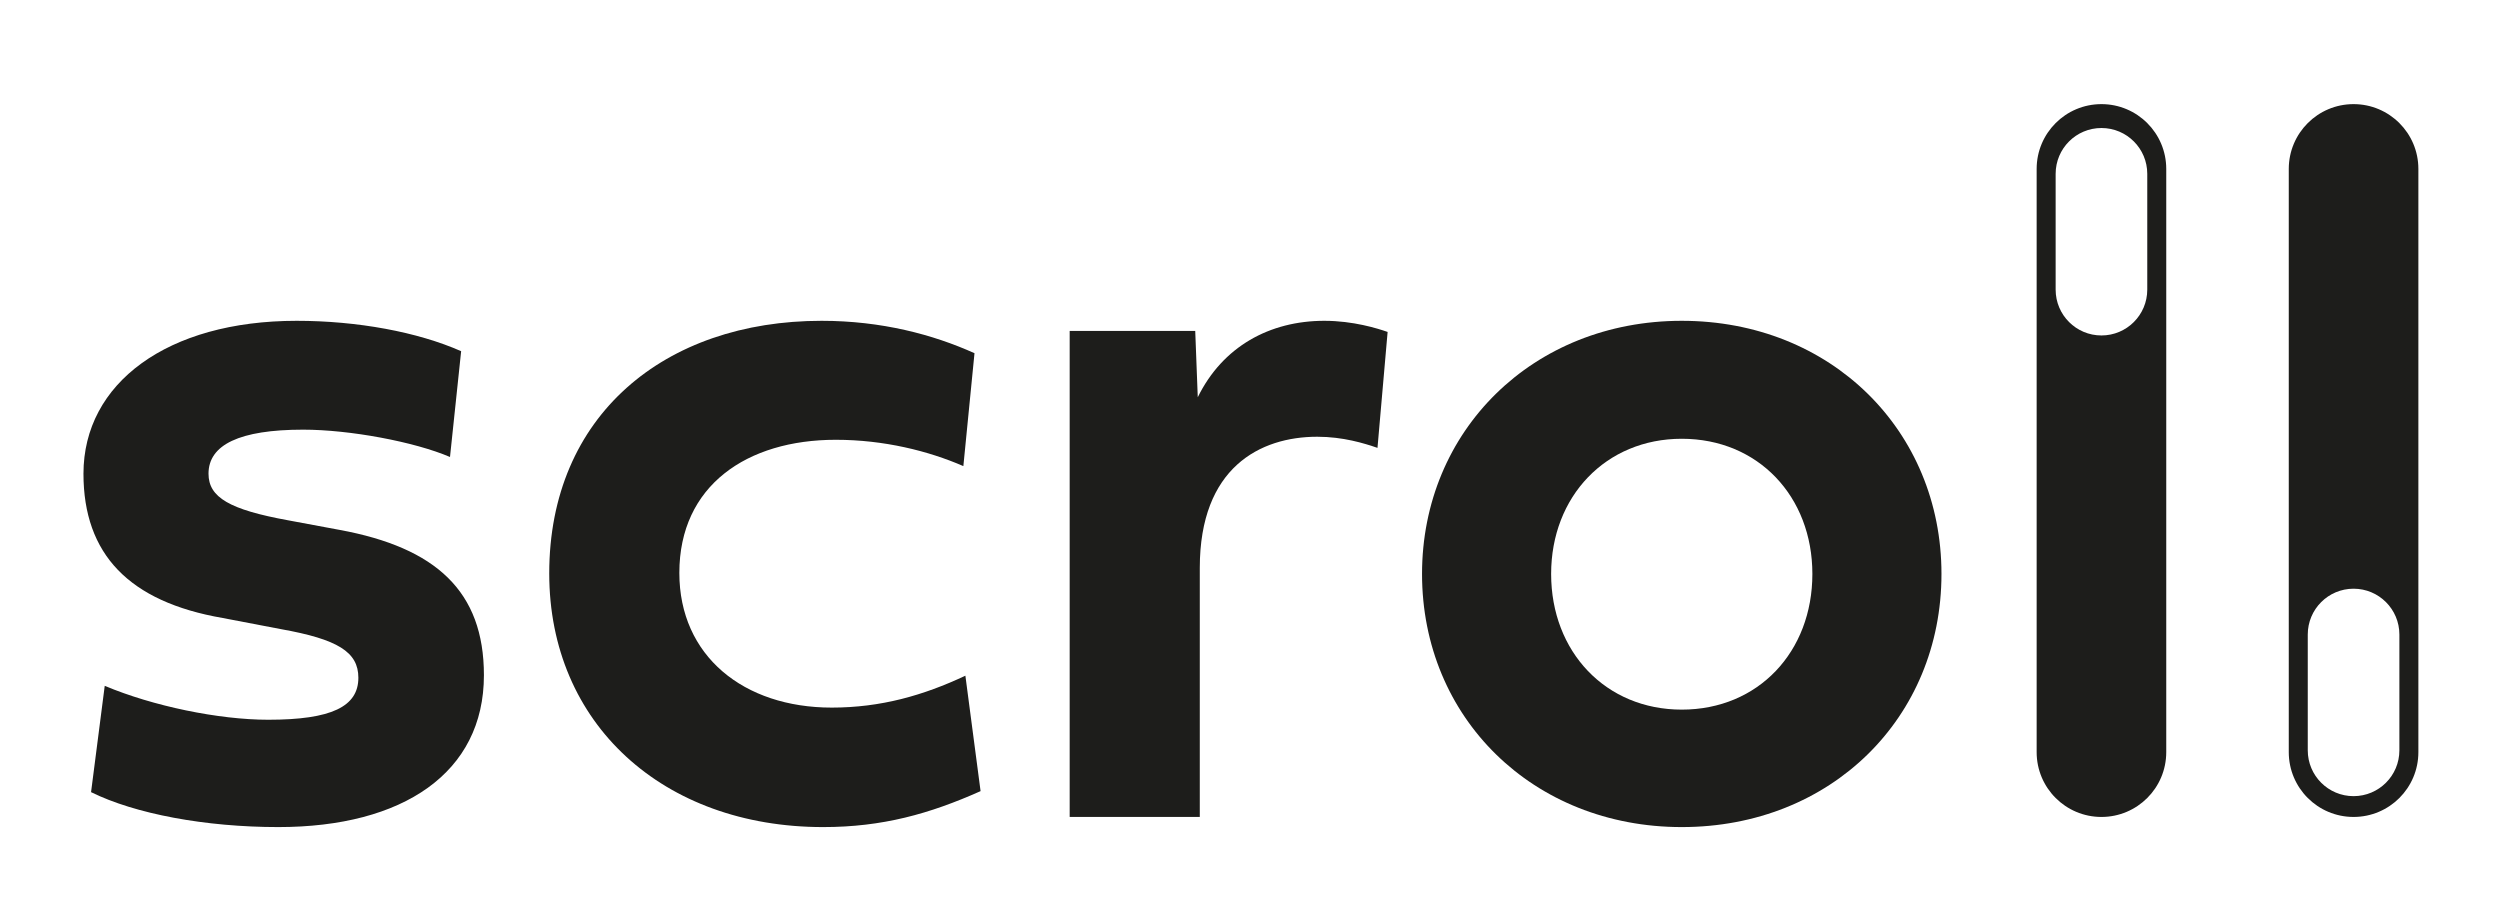
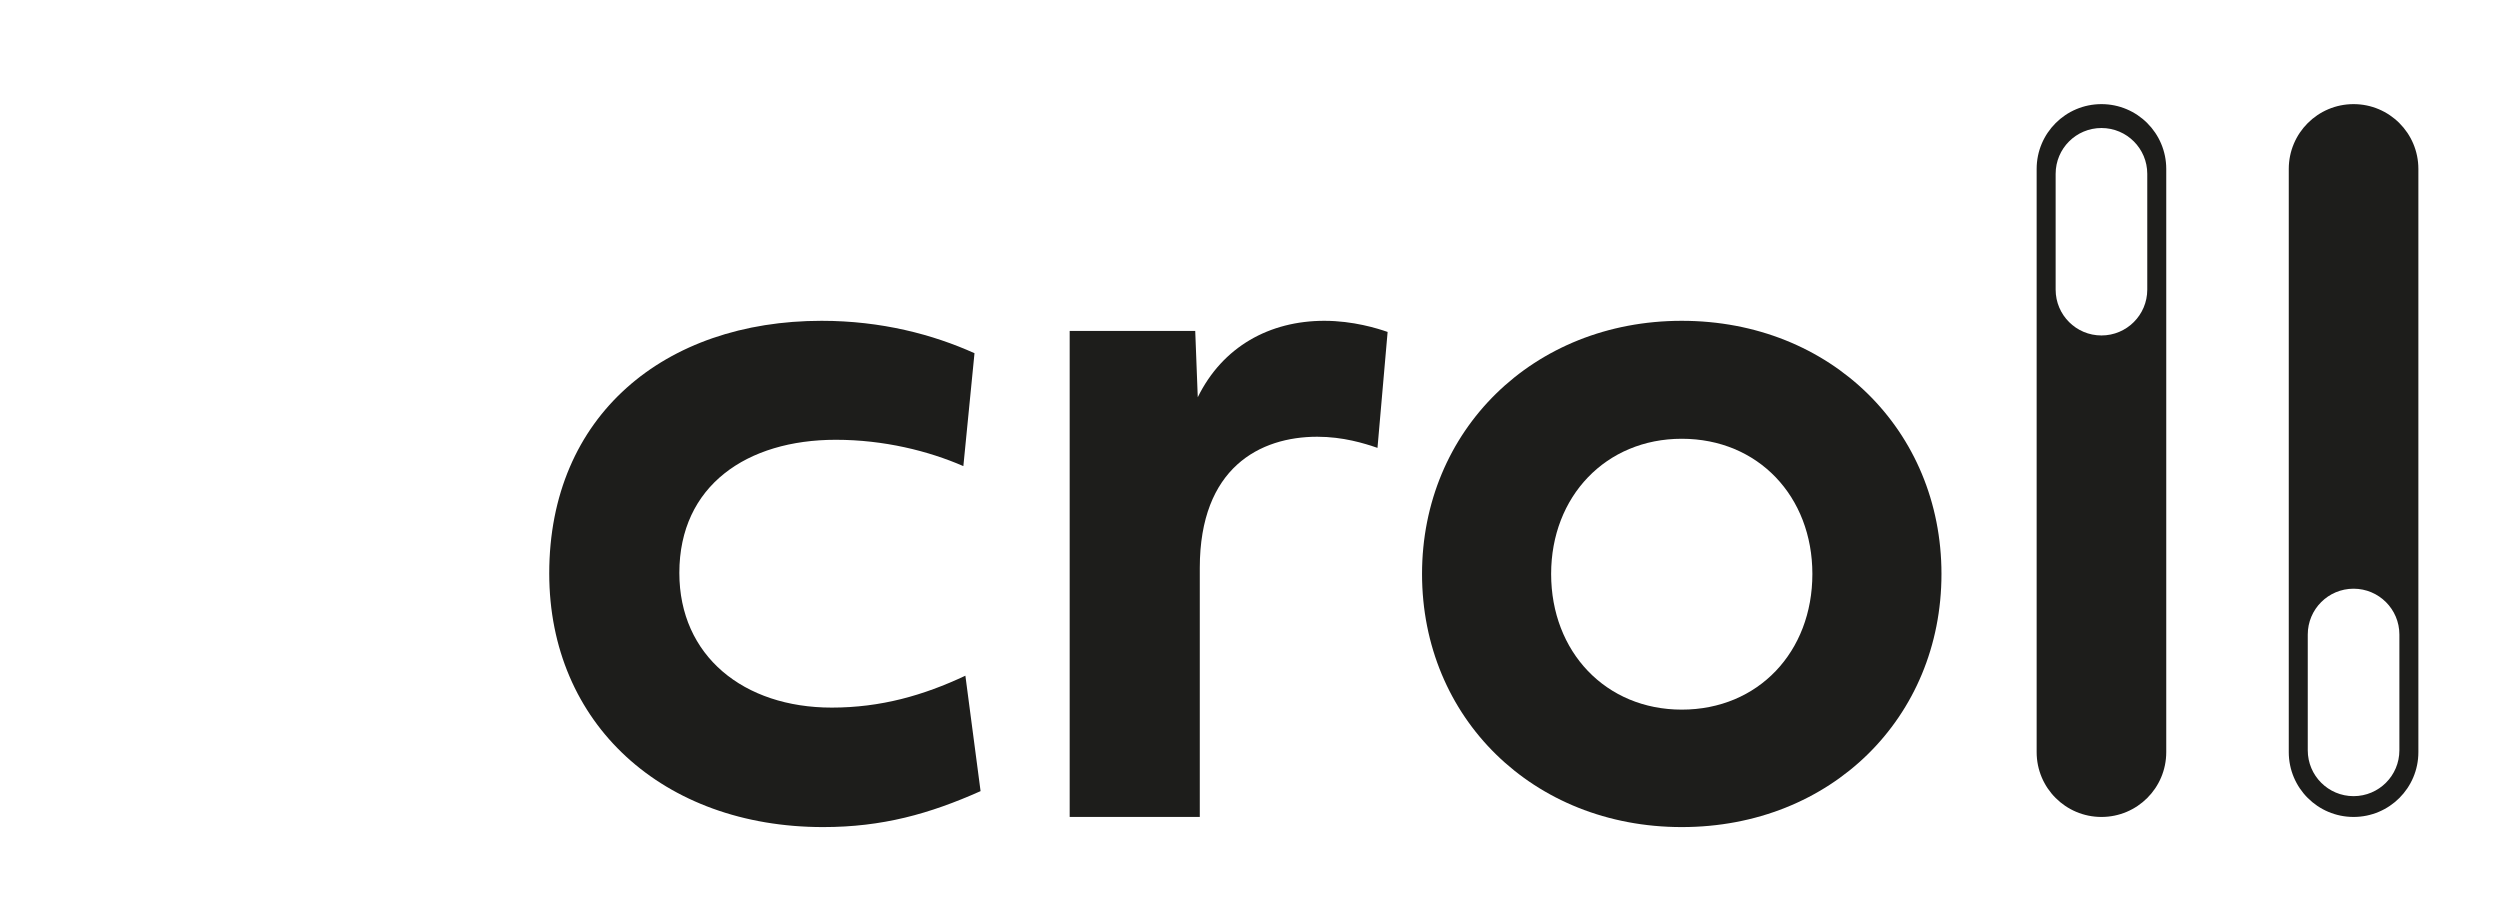
<svg xmlns="http://www.w3.org/2000/svg" xmlns:ns1="http://vectornator.io" height="100%" stroke-miterlimit="10" style="fill-rule:nonzero;clip-rule:evenodd;stroke-linecap:round;stroke-linejoin:round;" version="1.1" viewBox="0 0 595.276 220" width="100%" xml:space="preserve">
  <defs />
  <g id="Sans-titre" ns1:layerName="Sans titre">
    <g opacity="1" ns1:layerName="path">
      <clipPath id="ClipPath">
        <path d="M0 0L595.276 0L595.276 220L0 220L0 0Z" />
      </clipPath>
      <g clip-path="url(#ClipPath)">
-         <path d="M80.871 126.174C103.775 130.394 115.227 140.76 115.227 160.772C115.227 184.037 95.939 196.936 66.285 196.936C48.926 196.936 32.17 193.801 21.682 188.618L24.937 163.303C36.389 168.125 52.06 171.379 63.874 171.379C78.942 171.379 85.331 168.245 85.331 161.374C85.331 155.226 80.389 152.212 66.888 149.802L53.024 147.15C30.723 143.292 19.874 131.96 19.874 112.793C19.874 91.215 39.885 76.388 70.624 76.388C85.09 76.388 99.435 79.04 109.803 83.621L107.15 108.815C98.712 105.199 83.282 102.306 72.191 102.306C57.002 102.306 49.649 105.922 49.649 112.793C49.649 118.459 54.712 121.352 68.575 123.884L80.871 126.174Z" fill="#1d1d1b" fill-rule="nonzero" opacity="1" stroke="none" ns1:layerName="path" />
        <path d="M195.633 76.388C209.858 76.388 222.154 79.643 232.038 84.103L229.386 110.985C221.069 107.369 210.46 104.717 199.008 104.717C177.912 104.717 161.759 115.566 161.759 136.421C161.759 156.191 177.069 168.487 198.044 168.487C209.737 168.487 219.863 165.593 229.868 160.892L233.485 188.377C221.309 193.801 210.098 196.936 195.994 196.936C157.901 196.936 130.778 172.344 130.778 136.541C130.778 98.93 158.263 76.388 195.633 76.388" fill="#1d1d1b" fill-rule="nonzero" opacity="1" stroke="none" ns1:layerName="path" />
        <path d="M285.2 94.59C291.107 82.535 302.318 76.387 315.337 76.387C322.208 76.387 327.994 78.195 330.406 79.039L327.994 106.645C324.86 105.56 319.797 103.993 313.649 103.993C300.028 103.993 285.682 111.346 285.682 135.215L285.682 194.524L254.701 194.524L254.701 78.798L284.597 78.798L285.2 94.59Z" fill="#1d1d1b" fill-rule="nonzero" opacity="1" stroke="none" ns1:layerName="path" />
        <path d="M400.443 168.969C418.646 168.969 431.545 155.226 431.545 136.661C431.545 118.218 418.646 104.475 400.443 104.475C382.361 104.475 369.341 118.218 369.341 136.661C369.341 155.226 382.361 168.969 400.443 168.969M400.443 76.388C436.005 76.388 462.284 102.547 462.284 136.661C462.284 170.898 436.005 196.936 400.443 196.936C365.002 196.936 338.602 170.898 338.602 136.661C338.602 102.547 365.002 76.388 400.443 76.388" fill="#1d1d1b" fill-rule="nonzero" opacity="1" stroke="none" ns1:layerName="path" />
        <path d="M511.286 68.969C511.286 74.993 506.402 79.877 500.378 79.877C494.352 79.877 489.469 74.993 489.469 68.969L489.469 41.389C489.469 35.365 494.352 30.481 500.378 30.481C506.402 30.481 511.286 35.365 511.286 41.389L511.286 68.969ZM500.378 24.793C491.855 24.793 484.947 31.702 484.947 40.223L484.947 179.095C484.947 187.616 491.855 194.525 500.378 194.525C508.899 194.525 515.807 187.616 515.807 179.095L515.807 40.223C515.807 31.702 508.899 24.793 500.378 24.793" fill="#1d1d1b" fill-rule="nonzero" opacity="1" stroke="none" ns1:layerName="path" />
        <path d="M571.318 178.664C571.318 184.688 566.434 189.572 560.41 189.572C554.385 189.572 549.502 184.688 549.502 178.664L549.502 151.084C549.502 145.06 554.385 140.176 560.41 140.176C566.434 140.176 571.318 145.06 571.318 151.084L571.318 178.664ZM560.41 24.793L560.41 24.793C551.888 24.793 544.98 31.702 544.98 40.223L544.98 179.095C544.98 187.616 551.888 194.524 560.41 194.524C568.931 194.524 575.84 187.616 575.84 179.095L575.84 40.223C575.84 31.702 568.931 24.793 560.41 24.793" fill="#1d1d1b" fill-rule="nonzero" opacity="1" stroke="none" ns1:layerName="path" />
      </g>
    </g>
  </g>
</svg>